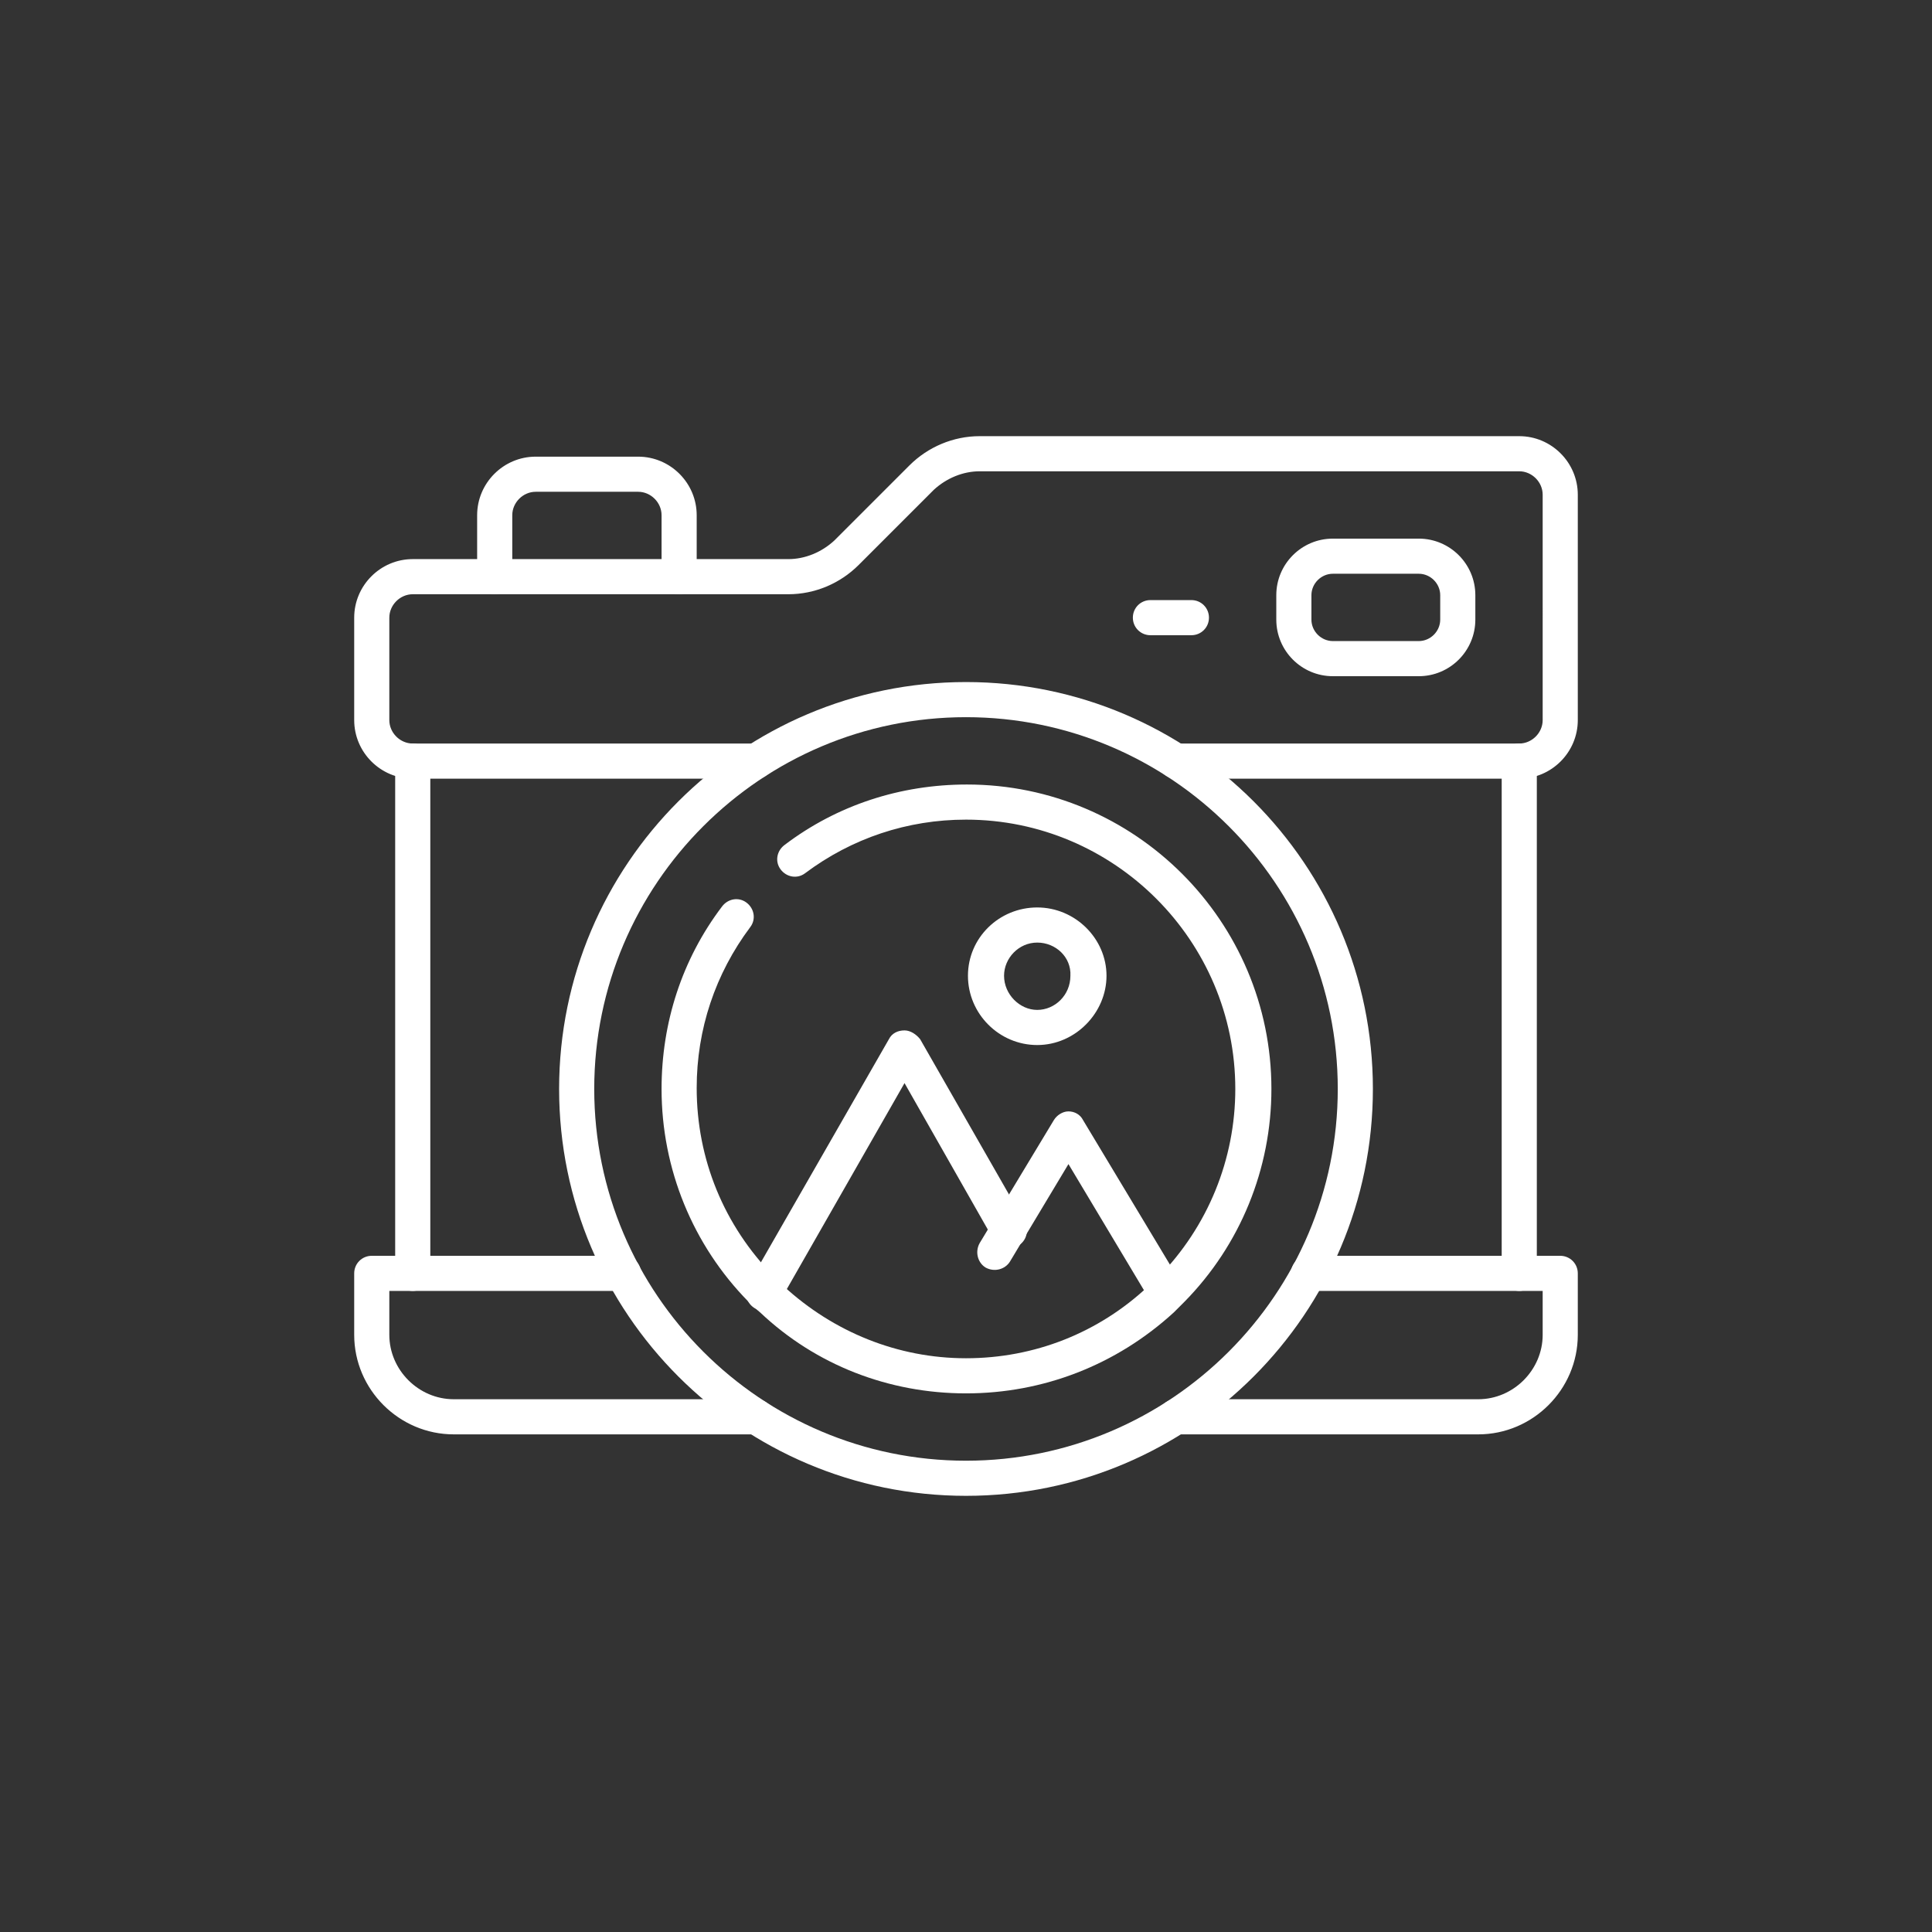
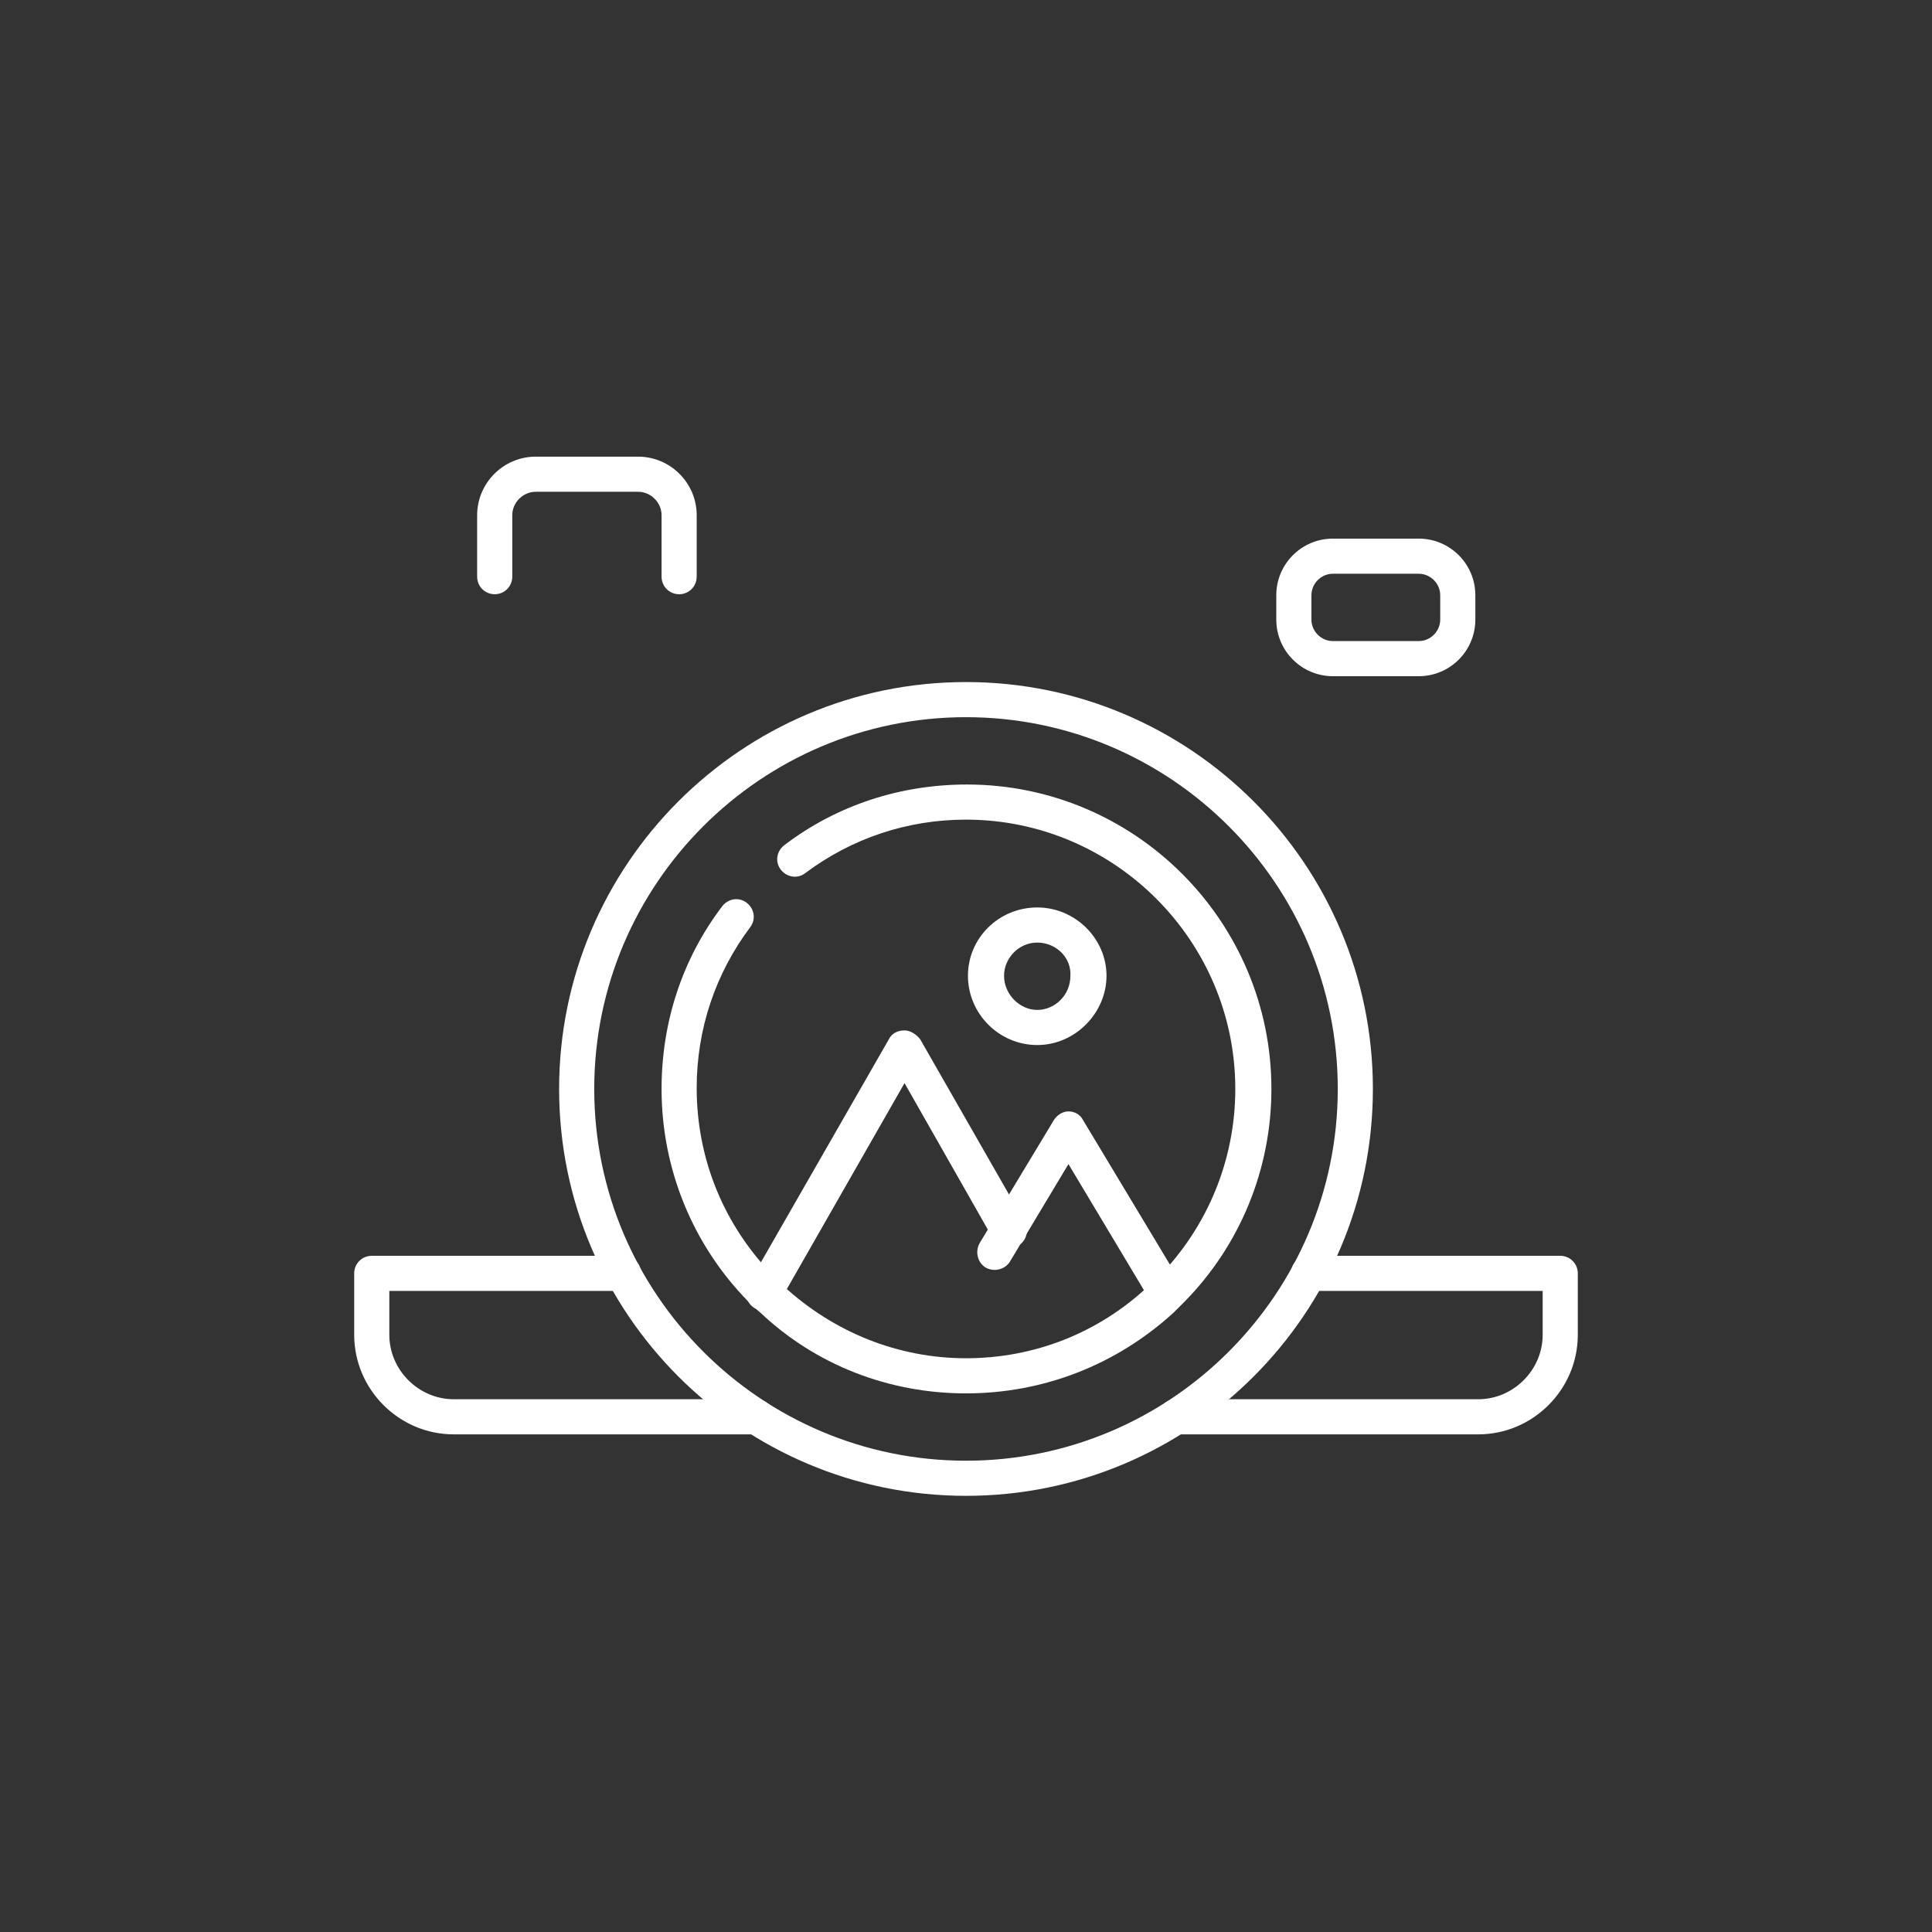
<svg xmlns="http://www.w3.org/2000/svg" version="1.1" id="Layer_1" x="0px" y="0px" viewBox="0 0 198 198" style="enable-background:new 0 0 198 198;" xml:space="preserve">
  <rect x="0" y="0" width="198" height="198" fill="#333333" stroke="none" />
  <style type="text/css">
	.st0{fill:#FFFFFF;}
</style>
  <g id="photo_art">
    <path class="st0" d="M106.3,107.1c-3.9,0-7.1-3.2-7.1-7.1s3.2-7,7.1-7s7.1,3.2,7.1,7S110.2,107.1,106.3,107.1z M106.3,96.6   c-1.9,0-3.4,1.6-3.4,3.4c0,1.9,1.6,3.5,3.4,3.5s3.4-1.5,3.4-3.5C109.8,98.1,108.2,96.6,106.3,96.6z" />
    <path class="st0" d="M78.3,134.3c-0.3,0-0.6-0.1-0.9-0.2c-0.9-0.5-1.2-1.6-0.7-2.5l14.4-25.1c0.3-0.6,0.9-0.9,1.6-0.9l0,0   c0.6,0,1.2,0.4,1.6,0.9l10.7,18.7c0.5,0.9,0.2,2-0.7,2.5c-0.9,0.5-2,0.2-2.5-0.7L92.7,111l-12.8,22.4C79.6,134,79,134.3,78.3,134.3   L78.3,134.3z" />
    <path class="st0" d="M119.6,134.4c-0.6,0-1.2-0.3-1.6-0.9l-8.5-14.2l-6,10c-0.5,0.8-1.6,1.1-2.5,0.6c-0.8-0.5-1.1-1.6-0.6-2.5   l7.6-12.6c0.3-0.5,0.9-0.9,1.5-0.9l0,0c0.6,0,1.2,0.3,1.5,0.9l10.1,16.8c0.5,0.8,0.2,2-0.6,2.5   C120.2,134.3,119.9,134.4,119.6,134.4L119.6,134.4z" />
    <path class="st0" d="M99,142.8c-7.9,0-15.4-2.9-21.1-8.3c-0.5-0.4-0.9-0.8-1.2-1.1c-5.7-5.8-8.9-13.6-8.9-21.8   c0-6.8,2.1-13.3,6.2-18.7c0.6-0.8,1.7-1,2.5-0.4c0.8,0.6,1,1.7,0.4,2.5c-3.6,4.8-5.5,10.5-5.5,16.5c0,7.3,2.8,14.1,7.9,19.3   c0.4,0.4,0.7,0.7,0.9,0.9c0,0,0.1,0,0.1,0.1c5.1,4.7,11.7,7.4,18.7,7.4s13.6-2.6,18.7-7.4c0,0,0.1-0.1,0.1-0.1   c0.2-0.2,0.5-0.5,0.9-0.8c5.1-5.2,7.9-12.1,7.9-19.3C126.6,96.4,114.2,84,99,84c-6,0-11.7,1.9-16.5,5.5c-0.8,0.6-1.9,0.4-2.5-0.4   c-0.6-0.8-0.4-1.9,0.4-2.5c5.4-4.1,11.9-6.2,18.7-6.2c17.2,0,31.2,14,31.2,31.2c0,8.2-3.2,16-8.9,21.8c-0.3,0.3-0.7,0.7-1.1,1.1   C114.4,139.9,106.9,142.8,99,142.8L99,142.8z" />
    <path class="st0" d="M99,153.3c-23,0-41.7-18.7-41.7-41.7S76,69.9,99,69.9s41.7,18.7,41.7,41.7S122,153.3,99,153.3L99,153.3z    M99,73.5c-21,0-38.1,17.1-38.1,38.1S78,149.7,99,149.7s38.1-17.1,38.1-38.1S120,73.5,99,73.5z" />
    <path class="st0" d="M151.5,147h-31c-1,0-1.8-0.8-1.8-1.8c0-1,0.8-1.8,1.8-1.8h31c3.6,0,6.6-3,6.6-6.6v-4.5h-24   c-1,0-1.8-0.8-1.8-1.8s0.8-1.8,1.8-1.8h25.8c1,0,1.8,0.8,1.8,1.8v6.3C161.7,142.4,157.1,147,151.5,147z" />
    <path class="st0" d="M77.5,147h-31c-5.6,0-10.2-4.6-10.2-10.2v-6.3c0-1,0.8-1.8,1.8-1.8h25.8c1,0,1.8,0.8,1.8,1.8   c0,1-0.8,1.8-1.8,1.8h-24v4.5c0,3.6,3,6.6,6.6,6.6h31c1,0,1.8,0.8,1.8,1.8S78.5,147,77.5,147z" />
-     <path class="st0" d="M155.7,79.8h-35.2c-1,0-1.8-0.8-1.8-1.8c0-1,0.8-1.8,1.8-1.8h35.2c1.3,0,2.4-1.1,2.4-2.4V50.7   c0-1.3-1.1-2.4-2.4-2.4h-55.3c-1.7,0-3.4,0.7-4.7,1.9L88,57.9c-1.9,1.9-4.5,3-7.2,3H42.3c-1.3,0-2.4,1.1-2.4,2.4v10.5   c0,1.3,1.1,2.4,2.4,2.4h35.2c1,0,1.8,0.8,1.8,1.8c0,1-0.8,1.8-1.8,1.8H42.3c-3.3,0-6-2.7-6-6V63.3c0-3.3,2.7-6,6-6h38.5   c1.7,0,3.4-0.7,4.7-1.9l7.7-7.7c1.9-1.9,4.5-3,7.2-3h55.3c3.3,0,6,2.7,6,6v23.1C161.7,77.1,159,79.8,155.7,79.8L155.7,79.8z" />
    <path class="st0" d="M145.4,69.3h-8.8c-3.2,0-5.8-2.6-5.8-5.8V61c0-3.2,2.6-5.8,5.8-5.8h8.8c3.2,0,5.8,2.6,5.8,5.8v2.5   C151.2,66.7,148.6,69.3,145.4,69.3z M136.6,58.8c-1.2,0-2.2,1-2.2,2.2v2.5c0,1.2,1,2.2,2.2,2.2h8.8c1.2,0,2.2-1,2.2-2.2V61   c0-1.2-1-2.2-2.2-2.2C145.4,58.8,136.6,58.8,136.6,58.8z" />
-     <path class="st0" d="M122.1,65.1h-4.2c-1,0-1.8-0.8-1.8-1.8s0.8-1.8,1.8-1.8h4.2c1,0,1.8,0.8,1.8,1.8S123.1,65.1,122.1,65.1z" />
    <path class="st0" d="M69.6,60.9c-1,0-1.8-0.8-1.8-1.8v-6.3c0-1.3-1.1-2.4-2.4-2.4H54.9c-1.3,0-2.4,1.1-2.4,2.4v6.3   c0,1-0.8,1.8-1.8,1.8c-1,0-1.8-0.8-1.8-1.8v-6.3c0-3.3,2.7-6,6-6h10.5c3.3,0,6,2.7,6,6v6.3C71.4,60.1,70.6,60.9,69.6,60.9z" />
-     <path class="st0" d="M42.3,132.3c-1,0-1.8-0.8-1.8-1.8V78c0-1,0.8-1.8,1.8-1.8s1.8,0.8,1.8,1.8v52.5   C44.1,131.5,43.3,132.3,42.3,132.3z" />
-     <path class="st0" d="M155.7,132.3c-1,0-1.8-0.8-1.8-1.8V78c0-1,0.8-1.8,1.8-1.8c1,0,1.8,0.8,1.8,1.8v52.5   C157.5,131.5,156.7,132.3,155.7,132.3z" />
  </g>
</svg>